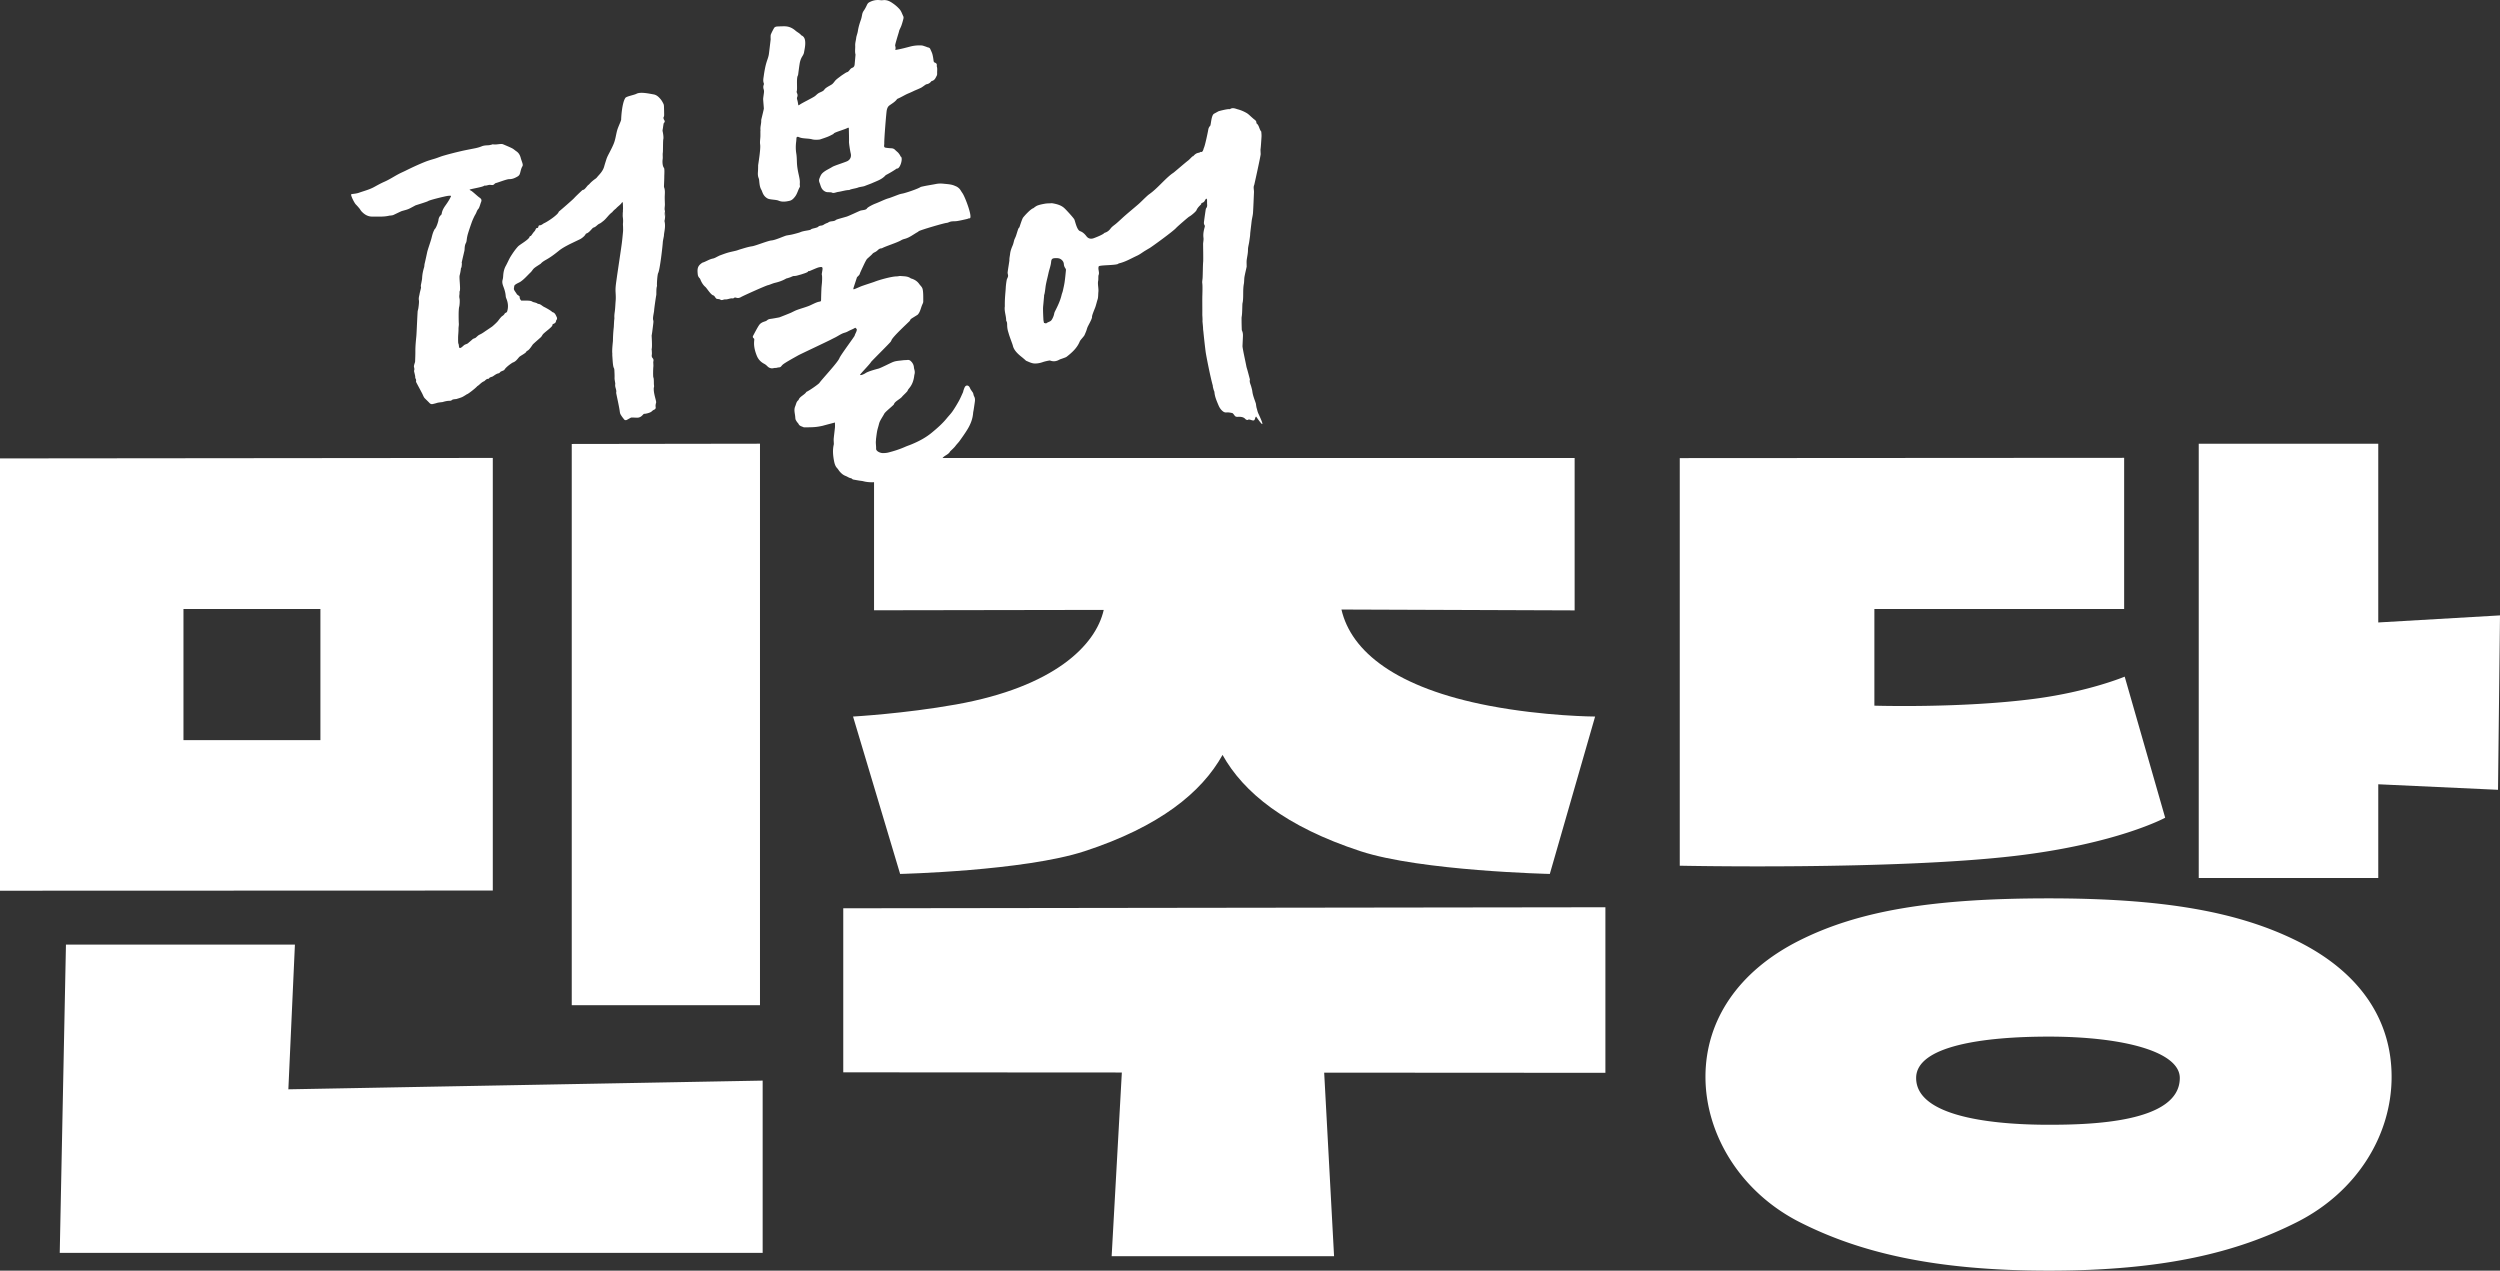
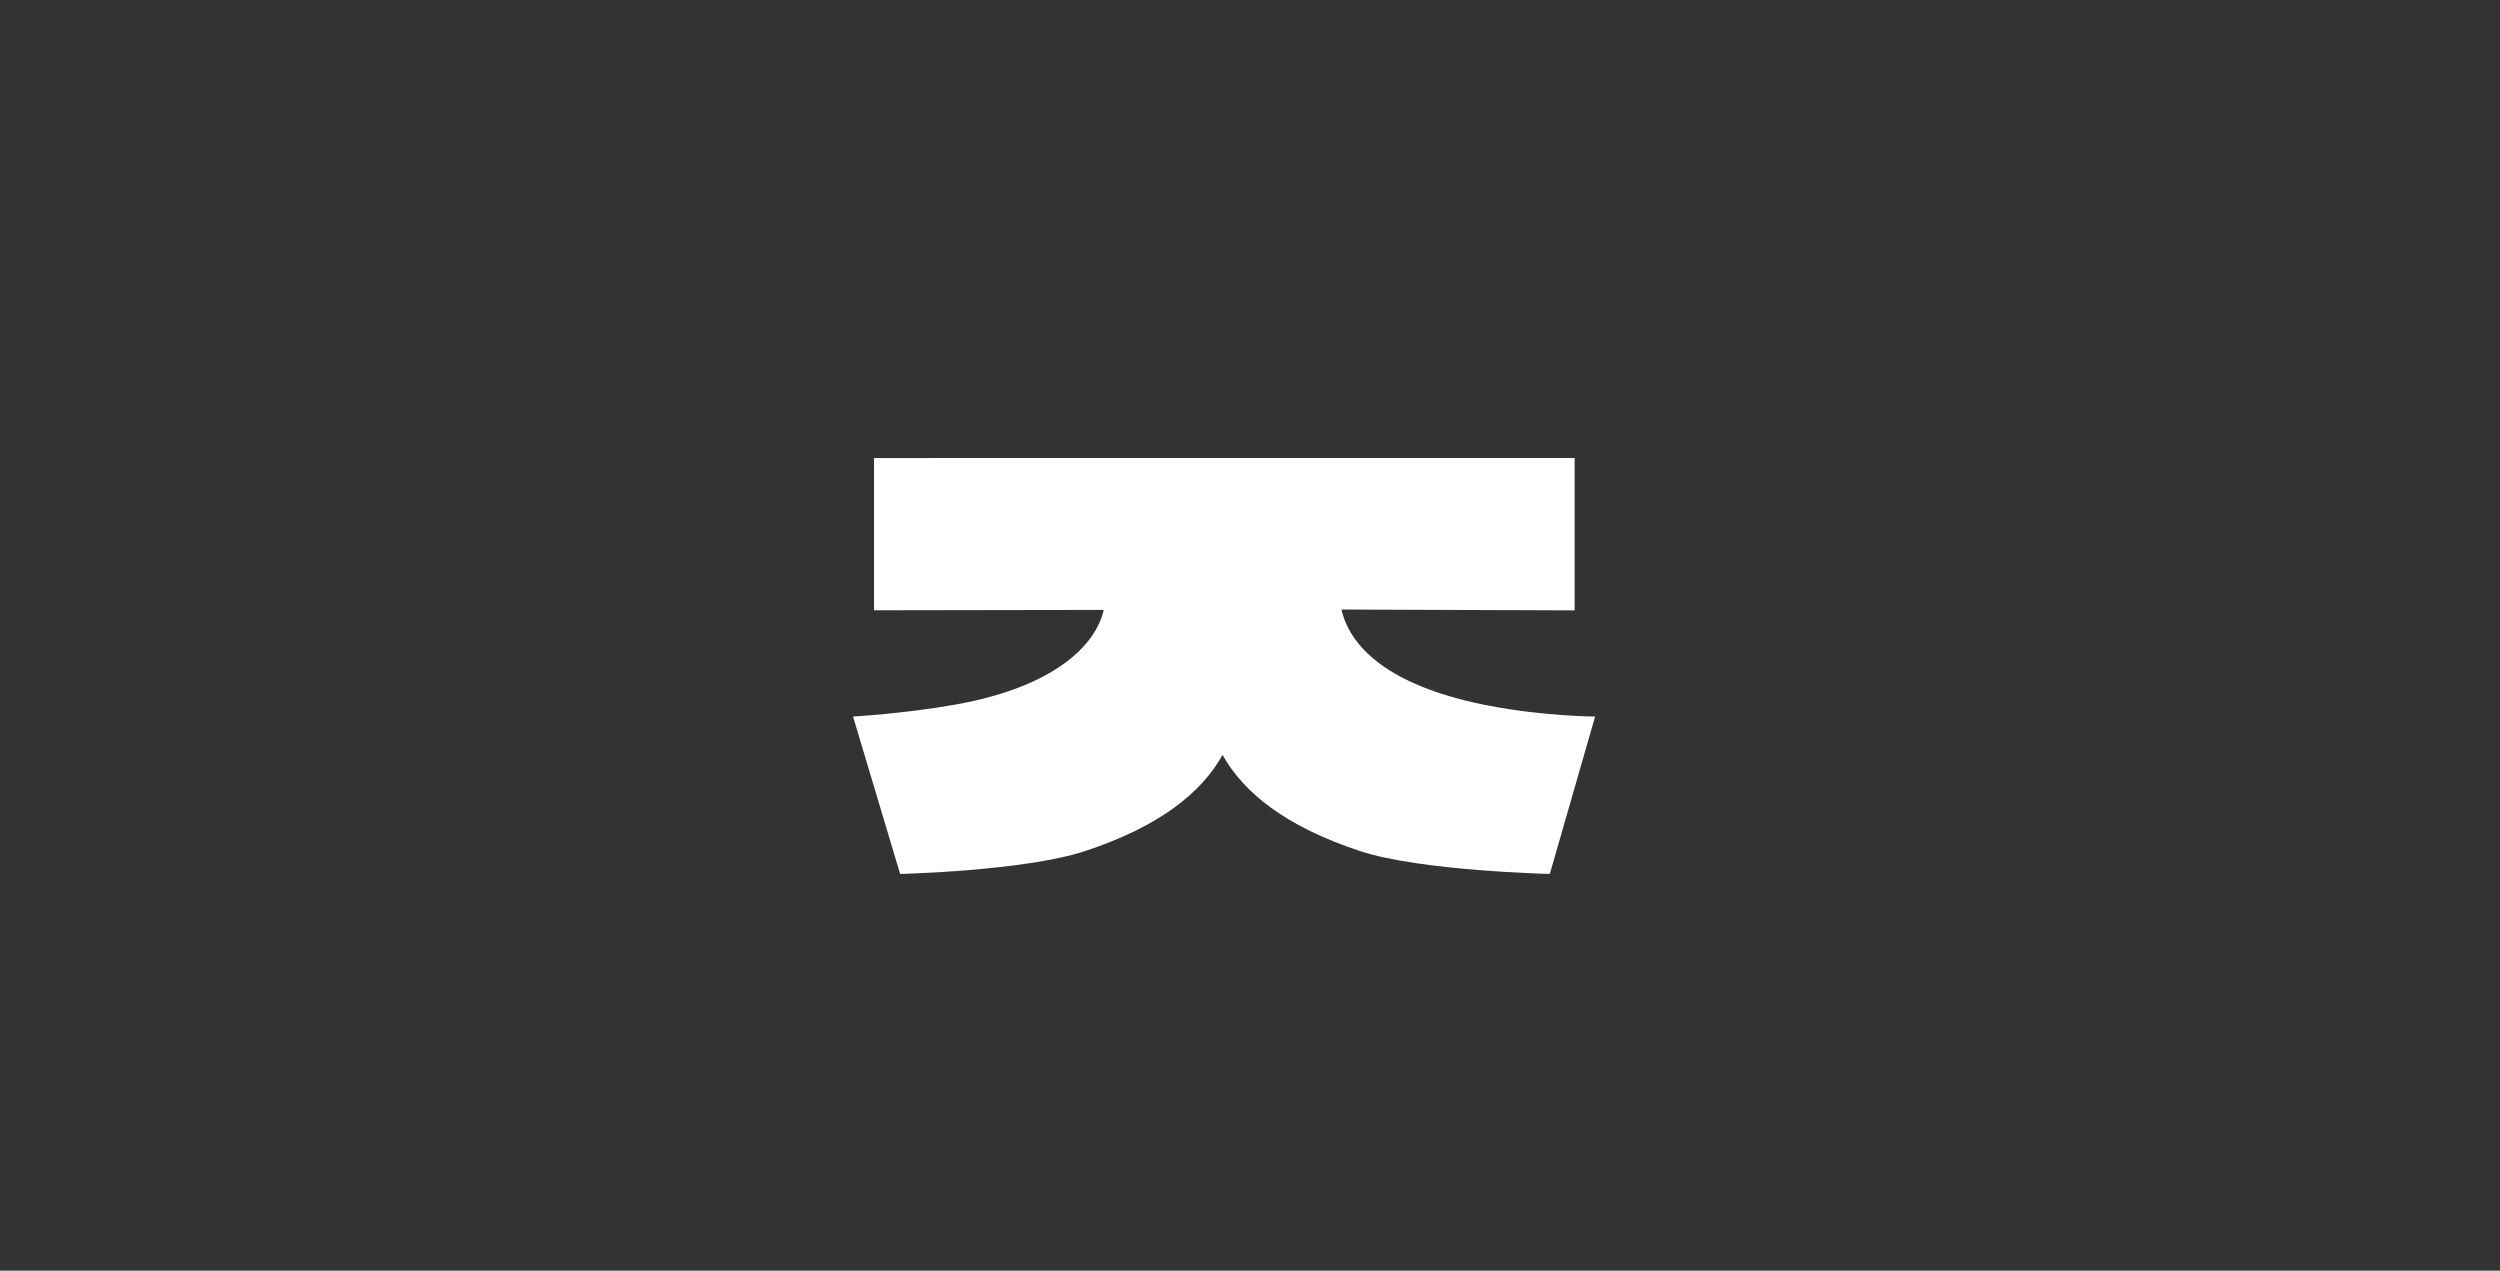
<svg xmlns="http://www.w3.org/2000/svg" id="b" viewBox="0 0 728.6 370.32">
  <rect x="0" y="0" width="728.6" height="370.32" fill="#333333" stroke="none" />
  <defs>
    <style>.d{fill:#fff;stroke-width:0}</style>
  </defs>
  <g id="c">
-     <path d="M136.83 55.32c.34.23.46.22.78.48.56.44 1.08.92 1.62 1.38.21.18.43.34.65.5.45.34.54.67.33 1.2-.16.4-.27.82-.42 1.23-.1.26-.18.54-.35.73-.31.33-.47.72-.63 1.13-.16.4-.42.75-.6 1.14-.26.54-.51 1.08-.71 1.64-.39 1.1-.77 2.2-1.11 3.32-.18.59-.3 1.2-.37 1.81-.04.35-.08.65-.25.97-.3.55-.34 1.18-.37 1.8-.01.36-.12.71-.2 1.07-.21.91-.43 1.82-.63 2.74-.03.13.05.27.04.4-.02.33-.06.67-.11 1-.02.13-.16.24-.17.37-.07.7-.2 1.38-.38 2.07-.17.68.37 4.24-.01 4.64-.06.07.04.44-.06 1.06-.05.33-.03.69.05 1.02.12.47.03 1.95-.1 2.4-.26.93-.14 4.55-.11 4.82.05.52-.1 1.09-.09 1.61.02.96-.14 1.88-.12 2.84 0 .33-.02 1.26.1 1.49.26.49-.05 1.59.76 1.14.34-.19.63-.54.95-.77.31-.22.8-.28 1.09-.53.34-.31.93-.78 1.26-1.1.33-.32.73-.27 1.07-.58.32-.29.64-.63 1.02-.8.86-.4 1.19-.7 1.95-1.2.57-.38 1.13-.76 1.7-1.15.1-.06 1.21-1.04 1.62-1.52.24-.28.44-.58.67-.86.21-.24.41-.51.66-.68.29-.2.54-.37.71-.71.09-.19.39-.28.66-.46.49-1.3.39-2.65-.18-4-.1-.23-.15-.48-.17-.73-.07-.88-.3-1.71-.61-2.53-.26-.7-.52-1.4-.28-2.2.16-.54.14-1.13.21-1.7.1-.83.31-1.61.73-2.35.5-.9.88-1.87 1.42-2.74.63-1 1.31-2 2.11-2.87.54-.59 3.25-2.04 3.38-2.85.01-.1.22-.2.36-.23.12-.02.67-.98 1.06-1.34.21-.2.3-.52.5-.89.1-.03.31-.09.54-.15.04-.12.09-.22.11-.33.05-.27.18-.4.46-.39.39.01 1.06-.55 1.12-.57 1.05-.42 4.07-2.5 4.3-3.26.04-.12.15-.23.26-.31.54-.43 3.72-3.2 4.17-3.67.74-.8 1.55-1.54 2.34-2.29.11-.1.26-.23.39-.23.47 0 1.21-1.25 1.52-1.43.12-.07.22-.17.31-.27.54-.62 1.18-1.13 1.86-1.61.27-.19.45-.49.68-.74.77-.82 1.48-1.68 1.78-2.81.18-.66.4-1.31.6-1.96.27-.89.77-1.7 1.18-2.54.15-.31.31-.61.46-.92.17-.35.33-.7.48-1.06.56-1.33.67-2.63 1.05-4.01.27-.98 1.16-2.77 1.16-3.13.02-.95.27-4.66 1.13-6.16.06-.1.12-.21.21-.27.57-.41 2.5-.76 3.12-1.09 1.19-.62 3.72-.04 4.99.18.9.15 1.51.76 2.06 1.41.33.4.59.88.82 1.35.12.23.14.53.15.8.03.73.04 1.46.05 2.19 0 .14 0 .27-.01.41-.06.86-.14-.14-.18.72 0 .18.09.39.19.55.2.31.26.57-.03.86-.09.09-.13.24-.15.36-.06.36-.12.72-.16 1.08-.02.2-.17.8-.11.99.09.31.35 1.79.21 2.33-.12.45-.07 3.47-.14 3.91-.08.49-.01 1-.02 1.5 0 .16-.02.32-.04.48-.1.72-.04 1.97.39 2.48.22.25.09 2.06.09 2.44 0 .97-.06 1.95-.09 2.92 0 .11 0 .23.05.34.3.8.21 1.62.18 2.44-.03.82.02 1.65.04 2.47.02.66-.21 1.32.02 1.98-.31.78.02 1.58-.04 2.38-.07.88 0-3.27.04-2.38.05.9.11 1.78-.1 2.67-.03.11-.04.23-.02.34.29 1.22.05 2.41-.14 3.61-.03.2-.03.41-.05.62-.01.14-.29 1.35-.32 1.86-.05 1.01-.83 8.02-1.36 8.98-.21.39-.42 3.12-.32 3.74-.29.78-.15 2.43-.23 2.71-.08.29-.6 3.91-.61 4.32-.02.74-.51 2.26-.26 2.98.08.24.05.53.02.79-.1.91-.22 1.81-.34 2.71-.04.32-.1.63-.15.94-.01.09.21 3.12.02 3.87-.05.19.02.41.03.61 0 .36.06.73 0 1.08-.06.39-.03.72.24 1.02.25.28.3.58.21.96-.06.28 0 .58 0 .88 0 .2.03.41 0 .61-.08.82-.11 2.98 0 3.17.21.39.11 1.86.18 2.21.03.15.06.67-.05.74-.16 1.7.8 3.92.67 4.4-.12.43-.21.84-.13 1.28.06.37-.09.63-.43.77-.3.13-.52.31-.76.54-.4.38-1.78.7-2.15.67-.11 0-.26.15-.36.26-.33.36-.69.68-1.17.8-.15.04-.31.08-.47.07-.56-.01-1.13-.05-1.69-.05-.14 0-.3.1-.43.17-.3.16-.6.34-.9.5-.29.15-.61.15-.82-.11-.38-.47-.76-.96-1.05-1.48-.17-.3-.21-.69-.26-1.05-.16-1.27-1.05-5.16-1.02-5.26.19-.78-.32-1.46-.29-2.21 0-.16.02-.32.03-.48 0-.11-.23-1.16-.21-1.62.03-.72-.02-1.45-.05-2.18-.01-.23-.03-.48-.13-.67-.32-.58-.35-1.97-.48-3.75-.01-.18.02-.37 0-.55-.12-1.15.21-3.6.19-3.68.03-2.35.24-3.83.25-4.01.03-.62.06-1.23.1-1.85.02-.27.09-.55.07-.82-.05-.65.04-1.27.13-1.91.13-1.02.15-2.05.24-3.07.11-1.23-.04-2.29-.04-3.11 0-1.18.21-2.37.37-3.55.18-1.36 1.29-8.67 1.46-10.04.15-1.18.26-2.37.37-3.56.03-.38 0-.78 0-1.16 0-.39-.06-.78-.02-1.16.05-.57.04-1.12-.04-1.7-.1-.67.03-1.37.03-2.06 0-1.33-.06 2.39-.06 1.06 0-.55.08-1.09.08-1.64 0-.59-.04-1.17-.06-1.76-.14 0-.22-.02-.23 0-.42.72-1.17 1.12-1.7 1.73-.13.15-.32.26-.47.4-.18.16-.35.33-.52.51-.06.06-.09.17-.16.22-1.06.74-1.7 1.91-2.73 2.68-.31.23-.61.51-.96.66-.66.27-1.03.96-1.75 1.15-.22.06-.39.31-.57.49-.47.5-.89 1.04-1.58 1.26-.09.03-.16.15-.21.25-.36.64-1.3 1.25-1.52 1.36-.17.09-2.94 1.4-3.33 1.61-1.03.54-2.07 1.1-2.96 1.83-1.08.88-2.18 1.71-3.38 2.41-.66.39-1.34.72-1.85 1.32-.07.08-1.44.89-1.94 1.33-.39.34-.63.84-1.01 1.2-1 .94-1.87 2.02-3.04 2.78-.42.27-1.7.72-1.74 1.25-.04.53-.12.37-.08.89.03.32.69 1.11.83 1.41.1.22.86.57.84.78-.04.47.15.79.46 1.12.6 0 1.21-.03 1.82 0 .52.03 1.05.03 1.51.36.16.11 1.19.26 1.43.52.03.03.07.07.11.07.77 0 1.22.65 1.86.93.23.1 1.71.9 2.17 1.32.07.06.13.14.21.16.74.2.94.86 1.23 1.44.14.28.12.58-.07.85-.05.07-.12.16-.13.24-.03.48-.34.73-.75.88-.1.04-.19.12-.29.18 0 .08-.02.14-.02.21.02.49-2.21 2.01-2.74 2.63-.23.27-.37.64-.63.88-.38.35-2.16 1.89-2.34 2.11-.14.17-.98 1.56-1.56 1.82-.14.06-.3.18-.35.31-.18.45-1.79 1.19-2.11 1.58-.52.62-1 1.3-1.83 1.56-.09.03-1.94 1.22-2.46 2.15-.09.16-1.02.4-1.19.62-.12.16-.3.34-.48.37-.66.12-1.14.55-1.68.89-.19.12-.43.15-.64.24-.14.06-.31.12-.38.24-.13.22-.28.25-.51.25-.32 0-.88.63-.97.67-.71.26-1.19.84-1.76 1.28-.11.08-.25.14-.33.24-.34.43-2.52 2.16-2.9 2.27-.15.04-.27.16-.41.24-.37.22-.73.47-1.13.64-.51.21-1.04.36-1.56.52-.15.05-1.08.04-1.33.31-.14.14-.41.22-.62.22-.72-.01-1.4.15-2.08.36-.09.03-1.18.1-1.63.25-.41.13-.84.24-1.26.33-.39.09-.7-.04-.98-.34-.44-.47-.91-.9-1.36-1.36-.12-.13-.22-.29-.3-.45-.18-.35-.32-.71-.5-1.05-.54-1.03-1.1-2.05-1.64-3.09-.06-.12-.11-.27-.08-.39.06-.29-.01-.53-.16-.78-.08-.13-.08-.31-.08-.46-.01-.46-.39-1.66-.34-1.79.17-.39.06-.76-.03-1.14-.08-.35.32-1.31.33-1.48.04-1.05.09-2.11.08-3.16 0-1.42.14-2.83.28-4.24.05-.55.07-1.1.1-1.65.09-1.85.17-3.71.28-5.56.02-.29.14-.58.19-.87.05-.28.08-.57.12-.86 0-.07.15-1.11.06-1.57-.14-.68.12-1.31.22-1.96.07-.44.45-1.68.4-1.85-.14-.47.04-.91.11-1.35.08-.45.19-.89.21-1.34.05-1.06.26-2.08.57-3.09.11-.35.07-.73.16-1.08.13-.51.62-2.73.72-3.24.17-.87 1.04-3.19 1.33-4.39.17-.71.36-1.41.69-2.07.06-.12.1-.27.2-.36.53-.48 1.05-2.31 1.08-2.58.05-.59.26-1.1.71-1.51.11-.1.23-.24.24-.38.12-.97.63-1.78 1.17-2.54.58-.82 1.14-1.65 1.54-2.58.15-.36-1.57 0-1.85.07-1.01.22-4.41 1.05-4.82 1.34-.3.21-3.12 1.06-3.65 1.24-.06.02-1.33.73-1.91 1-.68.31-1.43.46-2.14.68-.21.07-1.78.83-2.37 1.11-.32.15-.71.15-1.07.21-.04 0-.09-.01-.14 0-1.64.41-3.31.25-4.97.28-1.31.02-2.32-.62-3.17-1.54-.23-.25-.38-.58-.6-.84-.33-.4-.68-.8-1.05-1.17-.39-.39-1.38-2.31-1.37-2.88.04-.23 1.18-.13 2.32-.53 1.49-.53 3.03-.9 4.43-1.68.98-.54 1.96-1.08 2.99-1.53 1.45-.64 2.76-1.52 4.16-2.26.59-.31 1.2-.57 1.8-.86 1.95-.97 3.91-1.89 5.94-2.7.92-.36 1.85-.62 2.79-.9.85-.26 1.67-.63 2.53-.87 1.65-.48 3.31-.9 4.98-1.29 1.45-.34 2.93-.6 4.38-.9.6-.13 1.2-.3 1.77-.54.64-.26 1.29-.26 1.96-.3.31-.02.62-.11.93-.18.11-.02.23-.11.33-.09.85.15 1.68-.09 2.52-.1.18 0 .37.05.53.12.86.37 1.74.72 2.57 1.14.44.22.81.59 1.22.86.71.47 1.08 1.15 1.29 1.95.15.57.39 1.12.54 1.7.06.23.07.55-.05.73-.41.66-.5 1.42-.73 2.14-.12.38-.33.63-.67.83-.76.44-1.52.8-2.45.78-.68-.02-3.41 1.05-3.82 1.12-.18.03-.36.17-.5.31-.35.36-.62.31-1.17.24-.47-.07-1.05.24-1.53.22-.09 0-.21-.02-.27.03-.48.44-4.46 1-4.2 1.17ZM243.36 123.13c-.6.16-3.41.89-3.51.94-1.77.38-2.47.48-5.59.47-.53-.26-1.21-.36-1.49-.9-.24-.47-.31-.36-.59-.81-.29-.48-.36-.54-.4-1.12-.07-1.22-.5-2.17-.02-3.31.26-.6.31-1.29.88-1.74.1-.08.14-.23.2-.35.37-.78 1.75-1.34 2.16-2.09 1.06-.48 3.62-2.34 3.78-2.59.8-1.15 5.38-5.99 5.87-7.27.31-.83 4.38-6.29 4.43-6.53.08-.38.4-.9.52-1.26.18-.58.18-.64-.34-1.06-.51.31-.82.44-1.36.68-.98.44-.84.52-1.88.82-.91.27-1.91 1.01-2.78 1.42-.37.18-.74.37-1.1.56-.96.5-9.02 4.3-9.44 4.54-.77.44-3.98 2.18-4.61 2.77-.55.52-.42.74-1.24.79-.27.02-.54.16-.81.14-.5-.02-.8.19-1.29.1-1.08-.2-1.04-.78-2.03-1.3-1.02-.53-1.74-1.31-2.17-2.38-.44-1.1-.75-2.22-.79-3.4-.01-.37.02-.73.05-1.1.02-.21.06-.41-.15-.55-.27-.19-.32-.5-.18-.73.1-.17 1.32-2.56 1.81-3.2.4-.53.98-.8 1.61-.99.23-.07.48-.17.65-.33.29-.26.61-.36.99-.41.86-.11 1.71-.28 2.56-.44.15-.03 3.27-1.28 3.41-1.35.6-.28 1.18-.61 1.8-.83 1.14-.42 2.32-.73 3.45-1.17.72-.29 2.14-1.07 2.88-1.2.67-.12.65-.13.66-.79.02-1.03.05-2.05.1-3.08.03-.57.1-1.13.15-1.7 0-.09.13-1.67-.03-2.3-.06-.24.04-.53.07-.79.04-.34.14-.67.13-1.01 0-.37-.17-.5-.53-.46-.32.04-.64.1-.94.21-.71.27-1.4.58-2.09.87-.13.05-.26.12-.39.12-1.03.06.31-.08-.57.35-.49.24-1.02.38-1.54.56-.17.06-.35.11-.52.15-.57.15-1.11.37-1.73.36-.36 0-.72.24-1.08.37-.25.09-.5.17-.76.25-.17.05-.36.07-.51.16-1 .58-2.08.95-3.2 1.21-.55.13-1.08.37-1.62.56-.11.04-.22.08-.33.1-.63.09-7.38 3.15-7.92 3.47-.45.27-.89.37-1.37.22-.29-.09-.53-.11-.77.09-.07.06-.17.12-.25.11-.77-.14-1.46.33-2.22.28-.55-.04-.93.39-1.43.07-.26-.17-.65-.17-.98-.22-.45-.07-.64-.92-1.08-1.02-.76-.19-1.87-2.09-2.32-2.47-.67-.57-1.11-1.33-1.44-2.14a1.2 1.2 0 0 0-.24-.41c-.32-.3-.49-.68-.53-1.09-.17-1.59-.12-2.42 1.19-3.32.06-.04.11-.09.17-.11 1.05-.31 1.95-.99 3.05-1.2.54-.1 1.04-.45 1.55-.68.14-.07.28-.16.43-.21.77-.28 1.54-.58 2.32-.81.81-.24 1.65-.39 2.47-.6.4-.1.78-.26 1.17-.38 1.14-.33 2.26-.72 3.45-.89 1.06-.15 4.65-1.63 5.71-1.71 1.12-.09 3.77-1.32 4.33-1.43.54-.11 1.08-.17 1.61-.29.42-.1 2-.49 2.4-.67 1.1-.49 2.88-.51 3.14-.82.25-.3 1.82-.41 2.15-.81.16-.19.52-.27.8-.3.31-.03.56-.12.82-.3.29-.2.64-.33.97-.48.06-.03.15-.01.2-.05.51-.5 1.29-.36 1.91-.57.21-.07.38-.22.57-.33.19-.11 2.18-.65 2.96-.88.64-.19 3.14-1.39 3.95-1.72.5-.2 1.68-.16 1.97-.65.22-.39 1.76-1.16 2.42-1.41.92-.35 1.81-.77 2.71-1.15.42-.17.85-.34 1.29-.45.23-.05 2.1-.78 2.86-1.06.36-.13.75-.22 1.13-.29.91-.18 4.51-1.37 5.3-1.94 1.81-.42 2.61-.5 4.43-.85.75-.15 1.56-.15 2.32-.06 1.04.11 2.11.14 3.1.57.27.12.56.22.8.38.84.56.88.92 1.48 1.77.8 1.12 3.17 7.44 2.05 7.36-.31-.02-.42.12-.73.19-.71.16-2.53.59-3.24.64-.57.04-1.13-.01-1.69.17-.34.11-.68.31-1.03.33-.7.04-7.71 2.09-8.14 2.44-.05.04-.09.12-.14.15-1.3.69-2.44 1.68-3.91 2.06-.35.09-.71.21-1.02.4-1.06.66-4.41 1.7-5.5 2.28-.12.06-.26.09-.4.1-.39.04-.66.25-.94.52-.27.26-.6.49-.95.64-.26.12-.46.26-.64.48-.26.31-.59.56-.89.85-.28.27-.62.5-.81.82-.39.67-.72 1.38-1.05 2.09-.27.56-.52 1.12-.77 1.68-.06.12-.08.26-.13.39-.17.42-.76.81-.82.98-.33 1.03-.67 2.05-1 3.07-.03.1-.03.22-.05.39.17-.03.3-.03.42-.08.57-.24 1.14-.48 1.71-.73.49-.22 3.77-1.27 3.96-1.35 1.42-.57 5.03-1.59 6.56-1.6.39 0 .78-.15 1.15-.11.99.1 2.02.03 2.9.65.16.11.39.13.58.21.78.31 1.44.77 1.93 1.47.31.45.75.78.94 1.33.29.85.23 2.96.23 3.82 0 .32-.2.65-.33.96-.39.94-.54 1.99-1.25 2.8-.12.13-2.01 1.22-2.1 1.38-.11.2-.2.43-.36.58-1.18 1.15-4.1 3.85-5.03 5.17-.16.22-.23.5-.38.73-.25.41-5.66 5.74-5.78 5.98-.31.61-3.29 3.6-3.18 3.74.21.24 1.32-.32 1.53-.47.75-.55 3-1.14 3.83-1.36.73-.19 3.64-1.72 4.36-1.97.86-.31 1.83-.33 2.76-.46.43-.06.87-.03 1.29-.09.42-.05.73.05 1.04.36.54.52.84 1.12.89 1.86.02.25.1.49.16.74.12.48.11.92-.05 1.41-.33 3.24-1.82 3.94-1.94 4.57-.05.25-1.44 1.5-1.57 1.69-.45.69-2.24 1.46-2.42 2.27-.05.25-2.53 2.18-2.82 2.75-.34.67-1.12 1.79-1.39 2.5-.13.34-.2.7-.3 1.06-.14.51-.3 1.01-.4 1.53-.13.69-.21 1.4-.3 2.09-.04.27-.03.55-.06.82-.07.57.1 1.62.06 2.19-.05.74 1.17 1.29 1.93 1.3.52 0 1.06-.03 1.57-.15 1.71-.43 3.39-.97 5.01-1.69.58-.26 1.2-.45 1.79-.7 2.13-.88 4.17-1.95 5.94-3.42 1.55-1.28 3.08-2.61 4.36-4.19.56-.69 1.2-1.33 1.7-2.06.66-.96 1.26-1.97 1.83-2.99.45-.82.81-1.69 1.2-2.54.07-.16.07-.36.14-.53.13-.36.24-.74.44-1.06.32-.49.92-.47 1.26.02.16.22.24.5.38.73.15.25.33.48.49.72.09.13.19.26.24.4.1.3.13.64.28.91.29.51.3 1.04.22 1.59-.11.77-.22 1.54-.34 2.31-.05.32-.13.63-.16.95-.13 1.76-.77 3.35-1.68 4.83-.69 1.13-1.47 2.22-2.24 3.3-.38.54-.88 1-1.26 1.53-.35.48-1.48 1.5-1.49 1.51-.56 1.04-1.56 1.12-2.27 1.99-.17.21-.43.33-.66.49-.28.19-.57.38-.86.56-.11.07-.25.19-.36.18-.52-.05-.9.18-1.3.48-.26.2-.64.22-.96.36-.39.17-.77.38-1.15.57-.32.16-4.89 2.04-5.6 2.12-.37.04-.71.31-1.06.47-.17.07-1.86.51-2.47.86-.18.1-.38.17-.58.21-1.42.24-2.83.52-4.26.67-1.27.13-2.56.1-3.82-.23-.4-.1-.82-.12-1.22-.19-.58-.1-1.17-.2-1.75-.31-.1-.02-.19-.11-.29-.18-.09-.06-.18-.18-.28-.19-.6-.07-1.07-.47-1.61-.67-.75-.28-1.29-.78-1.78-1.36-.23-.28-.41-.62-.66-.88-.55-.57-.76-1.3-.91-2.03-.31-1.6-.48-3.22-.1-4.85.03-.13.03-.27.02-.41-.01-.45-.07-.91-.03-1.36.1-1.07.25-2.14.36-3.21.04-.45 0-.91 0-1.46ZM351.48 57.92c-.13.19-.26.35-.34.53-.16.35-.39.52-.78.67-.47.18-.06.2-.44.56-.86.82-1.06 1.22-1.23 1.61-.13.3-.83.89-1.05 1.08-.35.29-.71.58-1.11.79-.22.12-3.42 2.88-3.76 3.27-.84.98-7.27 5.63-7.79 5.91-.19.1-.84.49-1.22.72-.8.48-1.54 1.08-2.37 1.46-1.7.78-3.33 1.77-5.17 2.21-.09.02-.21.03-.25.09-.36.54-5.06.38-5.73.77-.37.81.29 1.77-.07 2.58-.11.25-.04 1.35-.11 1.62-.23.98.17 2.29.05 3.3-.07.59-.02 1.57-.22 2.15-.23.67-.45 1.69-.7 2.36-.22.58-.99 2.38-.93 2.75.07.47-.98 2.3-1.23 2.82-.2.4-.29.86-.45 1.28-.15.41-.34.8-.5 1.2-.11.28-.88 1.1-1.2 1.53-.11.15-.19.31-.26.48-.78 1.81-2.19 3.08-3.69 4.26-.26.21-.61.31-.93.43-.44.18-.92.29-1.34.51-.86.48-1.72.56-2.64.21-.14-.05-1.55.26-2.08.45-.76.27-1.53.43-2.34.42-.91-.01-1.67-.44-2.47-.76-.16-.06-.28-.22-.42-.34-.3-.25-.58-.51-.89-.75-1.1-.87-2.36-1.99-2.65-3.41-.07-.33-.91-2.46-1.17-3.39-.11-.4-.25-.79-.33-1.19a7.5 7.5 0 0 1-.14-1.16c-.02-.48.04-.97-.25-1.4a.326.326 0 0 1-.04-.13c0-1.28-.51-2.5-.43-3.79 0-.09 0-.2.04-.27-.05-2.5.21-4.24.26-5.34.04-.8.14-1.59.28-2.38.07-.39.35-.75.4-1.14.05-.36-.16-.76-.12-1.13.11-.98.52-3.32.51-3.53-.03-.62.14-1.22.2-1.82.1-.91.42-1.71.77-2.53.21-.5.3-1.06.46-1.58.06-.19.16-.38.24-.56.09-.21.19-.41.26-.62.21-.63.39-1.27.61-1.9.07-.21.21-.43.38-.56.64-2.01.94-2.67 1.05-2.82.39-.53 2.2-2.53 3.02-2.77.4-.3.81-.64 1.27-.8.68-.24 1.41-.38 2.12-.51.52-.09 1.05-.08 1.57-.11.21-.01.42-.04.62 0 1.25.22 2.49.54 3.44 1.41.56.51 2.65 2.79 2.91 3.29.24.47.72 3.08 1.68 3.42.76.26 1.35.82 1.85 1.48.52.69 1.26.87 2.07.59.15-.05 2.16-.79 2.91-1.33.13-.09.24-.24.38-.28.7-.19 1.28-.68 1.65-1.19.47-.64 1.1-1 1.66-1.48.92-.78 1.78-1.63 2.7-2.43 1.24-1.08 2.52-2.12 3.76-3.2.71-.62 1.36-1.3 2.04-1.94.37-.34.73-.7 1.14-.99 2.29-1.61 4.24-4.09 6.43-5.82.23-.18.49-.34.73-.52.94-.76 3.24-2.77 4.2-3.5.52-.4 1.29-1.38 1.43-1.22 1.14-1.29 1.58-.79 2.15-1.26.13-.11.56.48.96-1.14.31-.44 1.22-4.82 1.28-5.24.07-.48.23-.88.57-1.22.27-.26.28-3.16 1.19-3.57.14-.06 1.07-.59 1.21-.66.22-.11 2.5-.68 3.12-.64.09 0 .21.03.27-.01.79-.55 1.57-.12 2.31.08.86.23 1.7.59 2.47 1.03.61.34 1.1.89 1.64 1.35.19.16.37.34.57.49.35.27.72.51.69 1.03 0 .06.02.15.06.19.79.61.74 1.7 1.37 2.39.03.52.1 1.05.06 1.57-.03.45-.19 3.11-.28 3.56-.03.15.04 1.27.04 1.43.01.51-1.85 8.92-1.88 8.99-.33.69-.04 1.4-.07 2.1-.09 1.99-.16 3.99-.28 5.98-.05.72-.24 1.44-.36 2.16-.06.38-.09.77-.14 1.15l-.3 2.53c-.03.32-.03.64-.07.95-.08.61-.17 1.21-.26 1.82-.11.73-.34 1.45-.34 2.17.01 1-.22 1.94-.36 2.91-.08.56-.03 1.14-.03 1.71 0 .14.02.28-.01.41-.2.96-.45 1.92-.62 2.89-.11.67-.06 1.38-.18 2.05-.33 1.7-.08 3.43-.3 5.14-.03.23-.1.45-.12.68-.04.34-.04 2.74-.19 3.59-.05.27-.07.54-.06.81 0 .94.02 1.88.05 2.82 0 .23.01.47.11.67.27.59.26 1.2.23 1.82l-.12 2.6v.07c.12 1.16.9 4.58 1.11 5.73.08.45.24.88.36 1.32.23.84.45 1.68.67 2.52.01.04.03.09.02.13-.19.72.19 1.34.37 1.99.13.48.28.97.34 1.47.15 1.2.63 2.29 1 3.42.08.25.08.54.13.8.04.22.07.45.14.66.15.5.25 1.03.47 1.51 2.72 5.83 0 1.82-.63.93-.28.07-.33.93-.59 1.06-.52.28-1.37-.49-1.86-.09-.1.08-.51-.06-.65-.22-.64-.73-1.5-.71-2.33-.68-.4.01-.65-.09-.87-.4-.15-.23-.33-.44-.52-.64-.09-.09-1.31-.32-1.77-.25-.46.06-.81-.08-1.14-.35-.57-.46-.96-1.06-1.24-1.72-.52-1.25-1.09-2.48-1.19-3.87-.01-.17-.13-.34-.18-.51-.1-.32-.19-.65-.26-.98-.04-.15-.01-.32-.06-.47-.69-2.41-1.91-8.67-2.04-9.63-.2-1.41-.57-4.87-.66-5.84-.03-.36-.11-.73-.11-1.09 0-.53-.19-2.01-.17-2.23.05-.57-.05-1.32-.05-1.89.02-1.65-.02-3.31 0-4.96 0-.52.12-3.17-.01-4.09-.07-.49.05-1 .09-1.5.07-.96.07-3.83.17-4.79.06-.57-.03-5.19-.02-5.28.05-.57.18-1.15.11-1.7-.15-1.11.08-2.14.37-3.18.04-.16.03-.39-.06-.51-.22-.32-.2-.65-.16-.99.15-1.16.32-2.31.49-3.47.03-.18.07-.37.18-.51.26-.34.28-.71.24-1.11-.03-.32 0-.64-.02-.96 0-.24.09-.52-.29-.7Zm-47.2 36.25c.28-.12.49.18.64.06.53-.39.73-.33 1.28-.69.43-.28.92-1.5 1-1.97.05-.27.12-.54.24-.78.79-1.55 1.55-3.11 1.95-4.82.09-.4.27-.78.36-1.18.19-.85.39-1.7.52-2.56.17-1.18.28-2.36.39-3.55.02-.16-.08-.36-.18-.5-.26-.37-.4-.76-.43-1.21-.04-.52-.27-.93-.69-1.28-.53-.45-1.12-.48-1.74-.46-.91.02-1.2.22-1.28 1.09-.1 1.14-.54 2.18-.77 3.27-.25 1.19-.58 2.36-.79 3.55-.1.55-.26 2.35-.46 2.79-.04.1-.02.22-.03.34l-.18 1.98c-.05.61-.14 1.23-.13 1.84 0 1.03.06 2.06.11 3.09.02.31.11.61.18 1ZM247.2 37.17c-.38.38-3.8 1.32-4.17 1.7-.06.06-.11.16-.18.2-.52.27-1.04.55-1.58.77-.72.29-1.45.52-2.18.77-.15.05-.31.08-.47.09-.34.02-.68.05-1.02.03-.31-.01-.64-.05-.94-.13-1.1-.31-2.75-.14-3.78-.62-.26-.12-.51-.17-.69.04-.1.12-.07.37-.09.55-.02.23-.03.45-.06.68-.15 1.16-.16 2.32.03 3.48.18 1.07.14 2.14.22 3.21.08 1.05.29 2.09.52 3.11.18.83.37 1.65.28 2.51-.02.18.02.36.03.54 0 .13.04.3-.02.4-.54.9-.73 1.97-1.4 2.82-.44.56-.88 1.05-1.6 1.21-1.08.24-2.12.41-3.22-.06-.69-.3-2.48-.26-3.15-.61-.69-.37-1.14-.9-1.44-1.59-.15-.34-.25-.7-.43-1.01-.42-.74-.5-1.56-.58-2.38-.03-.32-.05-.65-.17-.94-.27-.64-.26-1.29-.21-1.96.04-.5.04-.99.05-1.49v-.3c0-.13.79-4.77.59-6.06-.12-.78.04-1.59.07-2.39.01-.38 0-.77 0-1.15v-.48c0-.04.05-.09.04-.13-.15-.93.22-1.83.2-2.75 0-.14 0-.28.03-.41.23-.93.75-3.07.74-3.2-.06-.86-.14-1.73-.2-2.59-.01-.14 0-.27.01-.41.07-.59.17-1.17.23-1.76.02-.25 0-.51-.07-.75-.16-.48-.19-.93 0-1.41a.69.69 0 0 0 0-.47c-.27-.71-.09-1.41 0-2.11.11-.84.26-1.68.43-2.51.13-.6.29-1.2.48-1.79.22-.65.46-1.28.57-1.97.09-.58.42-3.45.53-4.38.02-.16-.03-.32-.02-.47.02-.34-.03-.71.1-1.01.25-.61.56-1.2.89-1.78.19-.34.56-.47.94-.49.55-.03 1.86-.08 2.41-.05 1.13.07 2.08.53 2.95 1.29.53.46 1.22.74 1.65 1.33 1.04.41 1.16 1.44 1.16 2.32 0 .93-.2 1.77-.36 2.69-.07.41-.3.81-.53 1.17-.43.7-.65 1.46-.77 2.26-.15.97-.27 1.95-.4 2.92-.02.14-.04.28-.11.4-.47.85-.05 3.94-.32 4.58-.06.15.04.4.12.58.16.36.18.72.03 1.07-.13.3-.07.55.02.85.15.5.21 1.02.31 1.57.08-.03.21-.06.31-.13.58-.49 4.02-2.12 4.6-2.61.33-.28.63-.6 1-.82.56-.33 1.35-.51 1.68-1.04.34-.54 1.57-1.12 2.1-1.46.39-.25.64-.61.92-.97.43-.56 1.07-.97 1.65-1.42.34-.27.96-.66 1.32-.9.13-.09.27-.17.41-.24.16-.08.37-.11.5-.22.57-.48.59-.89 1.27-1.15.43-.16.61-.53.65-.98.08-.91.26-2.83.25-2.87-.24-.85-.05-1.72-.09-2.57-.03-.54.08-1.09.19-1.63.13-.69.09-.76.2-1.15.14-.51.32-1.01.39-1.52.17-1.09.48-2.14.85-3.18.19-.51.29-1.06.39-1.6.08-.41.22-.77.47-1.12.36-.52.66-1.09.92-1.66.15-.33.33-.59.64-.77.99-.55 2.04-.79 3.17-.65.31.04.64.04.95 0 .89-.1 1.69.21 2.41.67.87.56 1.67 1.2 2.36 1.99.53.61.73 1.37 1.08 2.06.09.18.08.46.03.68-.16.64-.33 1.28-.55 1.9-.16.48-.4.93-.61 1.39-.07.15-.08.33-.25.89-.3.98-1.05 3.43-1 3.66.15.64.17.64.04 1.28 1.56-.23 3.51-.78 4.37-1 1.07-.28 2.17-.38 3.27-.32.4.02.79.2 1.18.32.26.08.51.22.77.27.3.06.51.2.62.48.2.48.46.95.6 1.45.17.63.27 1.29.35 1.94.04.29.13.46.41.56.44.15.61.46.52.91 0 .04-.02.1 0 .14.24.7.07 1.43.11 2.14 0 .2-.02.42-.11.59-.34.64-.59 1.37-1.43 1.56-.08.02-.16.09-.22.16-.36.45-.81.72-1.39.8-.18.03-1.15.81-1.51.99-.63.32-1.29.58-1.94.86-.1.05-1 .49-1.64.75-1.17.47-2 1.06-3.16 1.56-.1.04-.23.09-.29.17-.59.82-1.47 1.28-2.25 1.86-.46.34-.63.86-.75 1.41-.13.58-.76 8.29-.72 9.59 0 .18-.02.36-.04.55-.04.56.06.7.62.77.5.07 1 .12 1.51.14.44.02.79.18 1.09.49.27.28.59.51.86.79.21.23.39.5.56.76.06.09.07.22.12.32.93.28-.12 3.8-1.05 3.53-.99.68-2 1.29-3.06 1.84-.1.05-.21.11-.28.2-1.04 1.16-2.49 1.6-3.84 2.21-.44.2-1.69.64-2.13.83-.5.22-1.5.27-2.01.48-.59.24-1.74.37-2.33.61-.09.03-.17.11-.25.11-.9-.02-2.38.45-3.24.55-.4.05-1.29.44-1.65.25-.57-.29-1.36-.04-1.95-.29-.71-.3-1.14-.82-1.4-1.52-.13-.34-.22-.7-.36-1.04-.19-.44-.25-.86-.06-1.33.24-.59.44-1.17.96-1.63.84-.75 1.87-1.15 2.8-1.74.62-.39 3.77-1.35 4.42-1.7.81-.44 1.16-1.27.94-2.19-.24-1.05-.53-3.05-.51-3.43.03-.77-.02-2.92-.05-4.01-.06-.03-.12-.07-.17-.1ZM597.02 327.8c-11.73 0-38.58-1.21-38.58-13.63 0-9.39 19.75-12.06 38.58-12.06 21.98 0 38.26 4.43 38.26 12.06 0 13.08-26.31 13.63-38.26 13.63Zm.07 42.52c33.48 0 54.75-5.27 72.29-14.12 17.55-8.85 27.63-25.39 27.63-42.36s-9.58-30.49-26.88-39.27c-17.49-8.87-39.56-12.75-73.04-12.75s-55.25 3.49-72.8 12.34c-17.55 8.85-27.25 23.08-27.25 39.68s10.04 33.51 27.49 42.36c17.46 8.85 39.26 14.12 72.56 14.12ZM143.62 133.46v126.08L0 259.59V133.6l143.62-.14Zm-90.15 44.02v38.22h39.91v-38.22H53.47ZM166.63 129.39v163.56h54.86V129.31l-54.86.08zM84.04 317.47l138.23-2.54v50.2H17.41l1.81-89.84h66.73l-1.91 42.18zM489.55 133.5v118.8s62.07 1.32 97.64-2.85c29.82-3.5 43.83-11.13 43.83-11.13l-11.8-41.12s-10.37 4.36-26.16 6.44c-21.36 2.82-46.79 2.02-46.79 2.02v-28.17h72.79v-44.06l-129.52.08ZM728.6 179.35l-35.48 2.06v-52.09H640.8v126.56h52.32v-27.31l34.9 1.61.58-50.83zM467.88 264.41l-222.12.3v47.81l81.19.05-2.97 53.53h64.82l-2.88-53.49 81.96.05v-48.25z" class="d" />
    <path d="M434.03 205.69c-27.16-5.2-40.25-15.79-43.08-28.05l67.96.25v-44.42l-204.18.02v44.37l66.94-.11c-2.32 10.35-14.5 22.47-43.1 27.57-15.03 2.68-29.96 3.51-29.96 3.51l13.72 45.87s36.1-.85 53.72-6.61c21.88-7.15 34.15-17.13 40.25-28.08 6.1 10.95 18.37 20.92 40.25 28.08 17.61 5.76 55.13 6.61 55.13 6.61l13.2-45.87s-14.67-.05-30.84-3.14Z" class="d" />
  </g>
</svg>